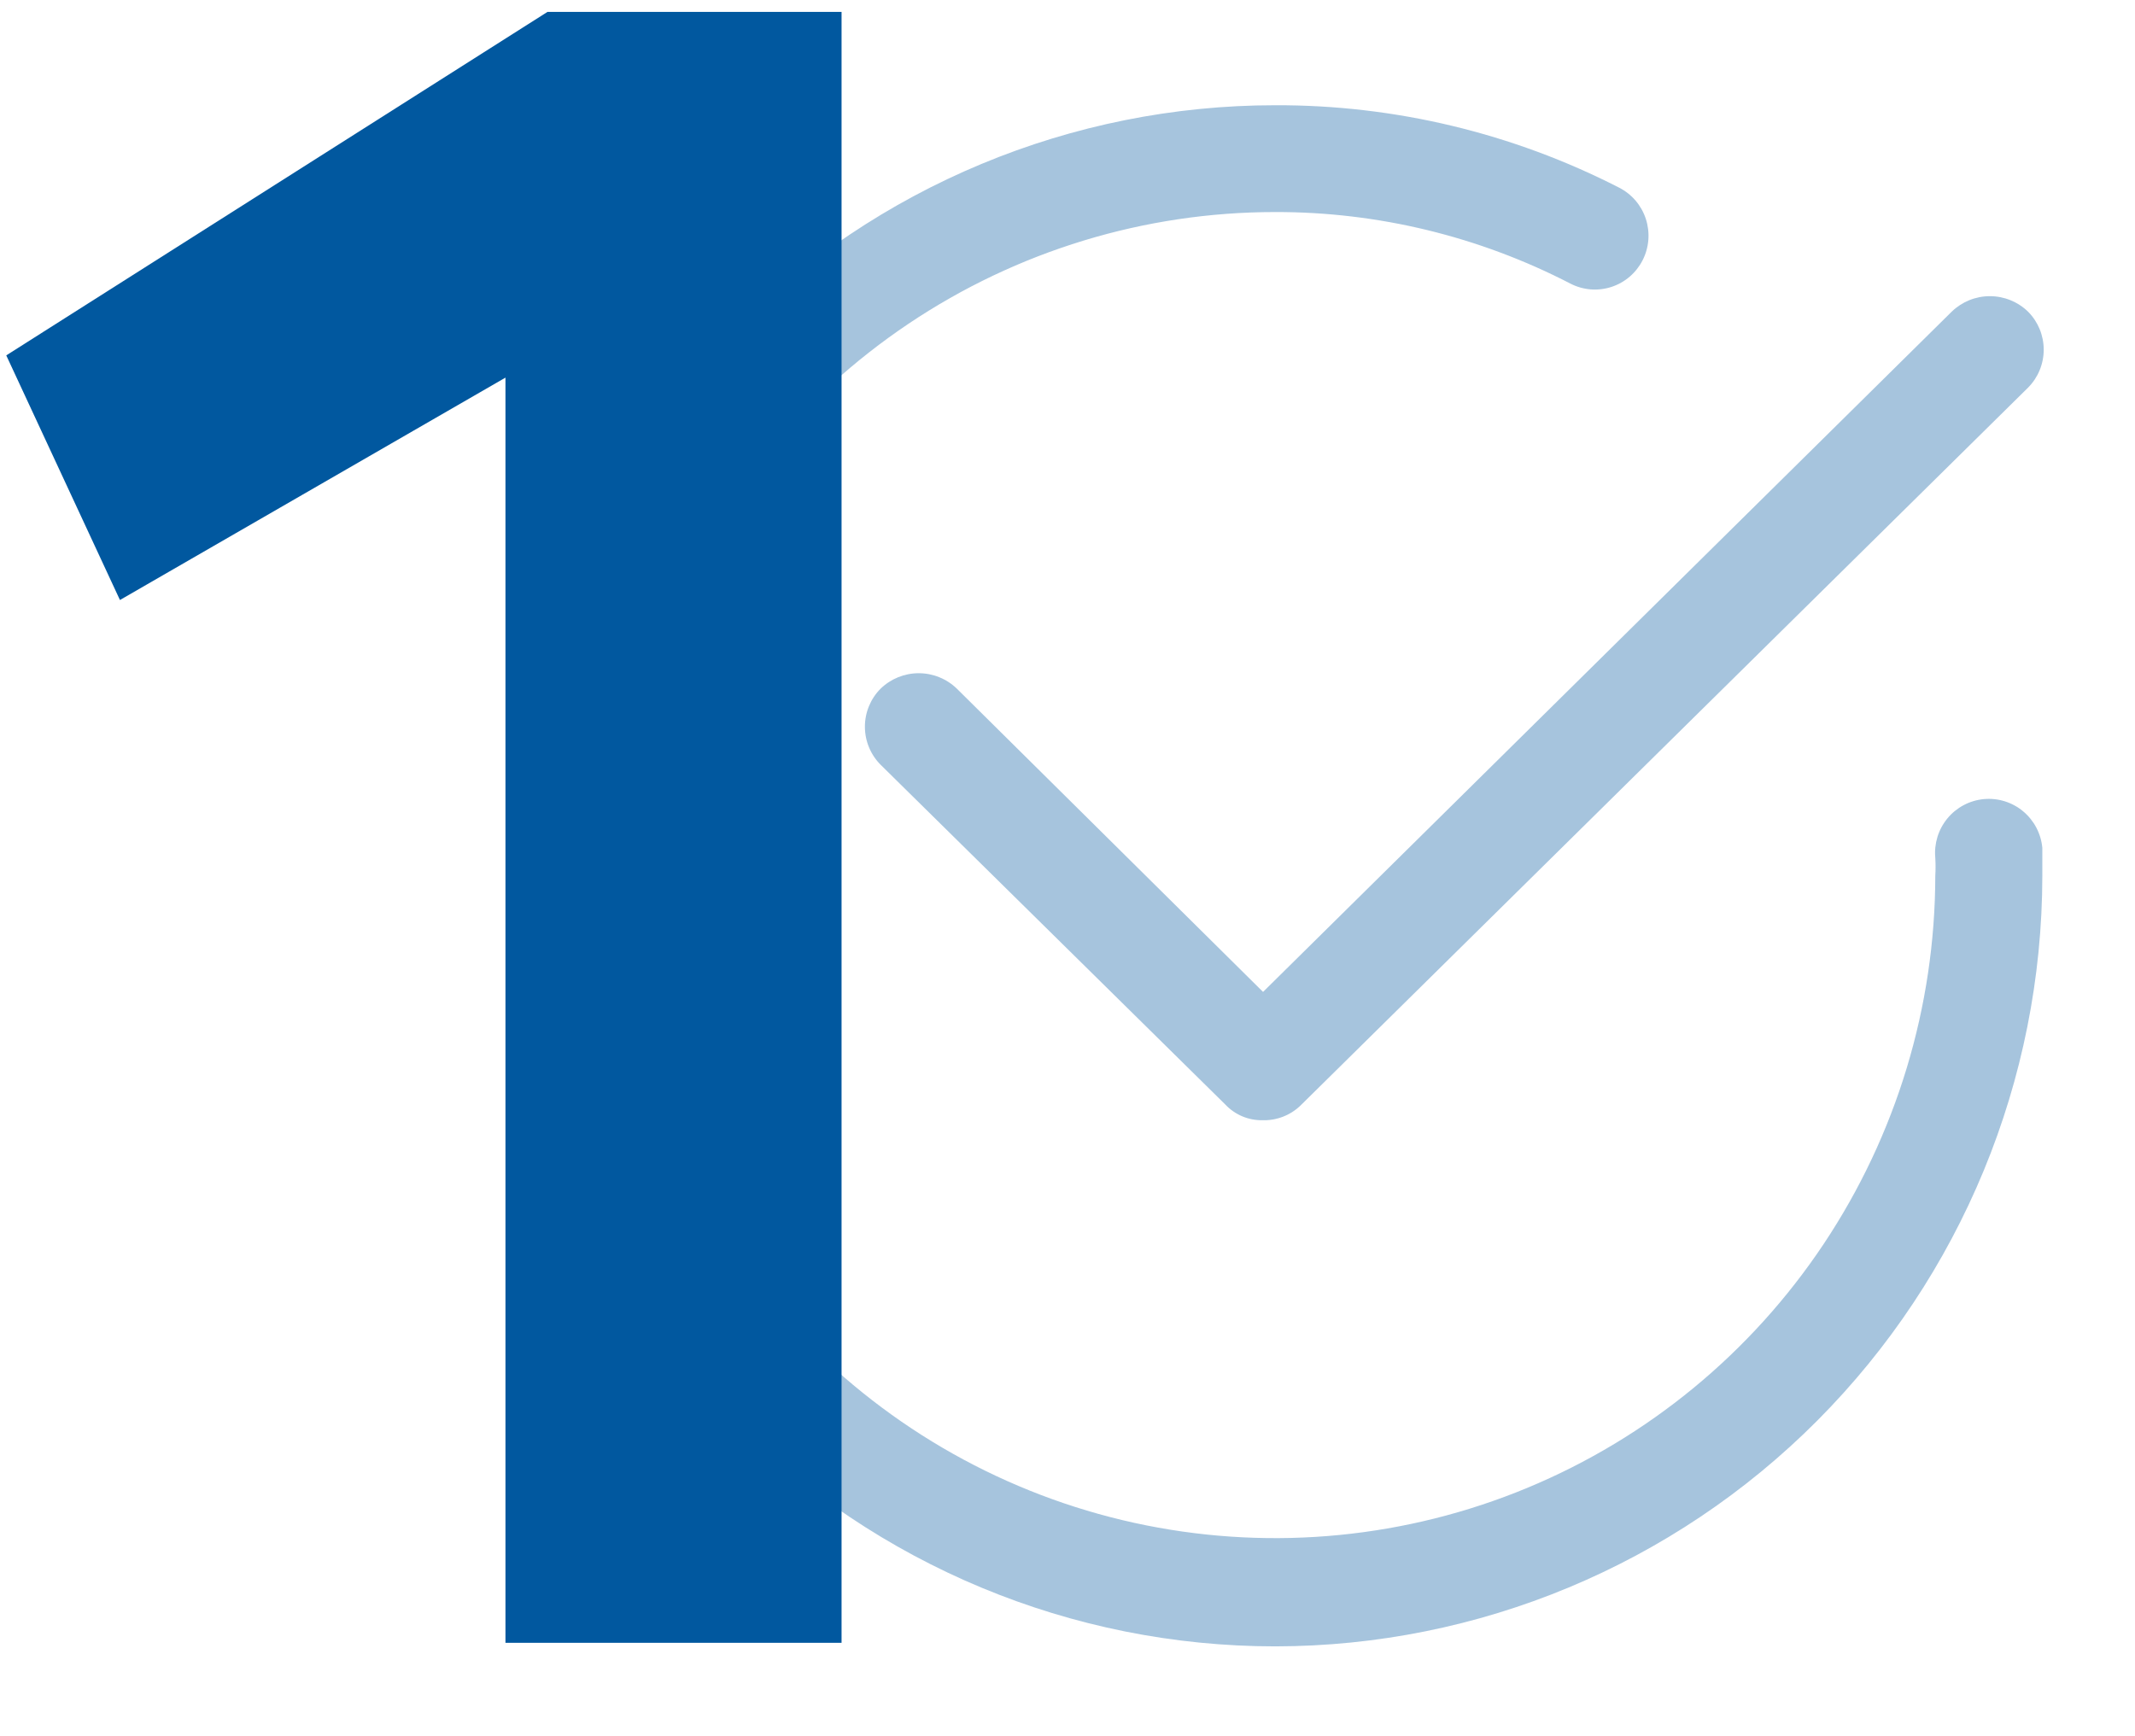
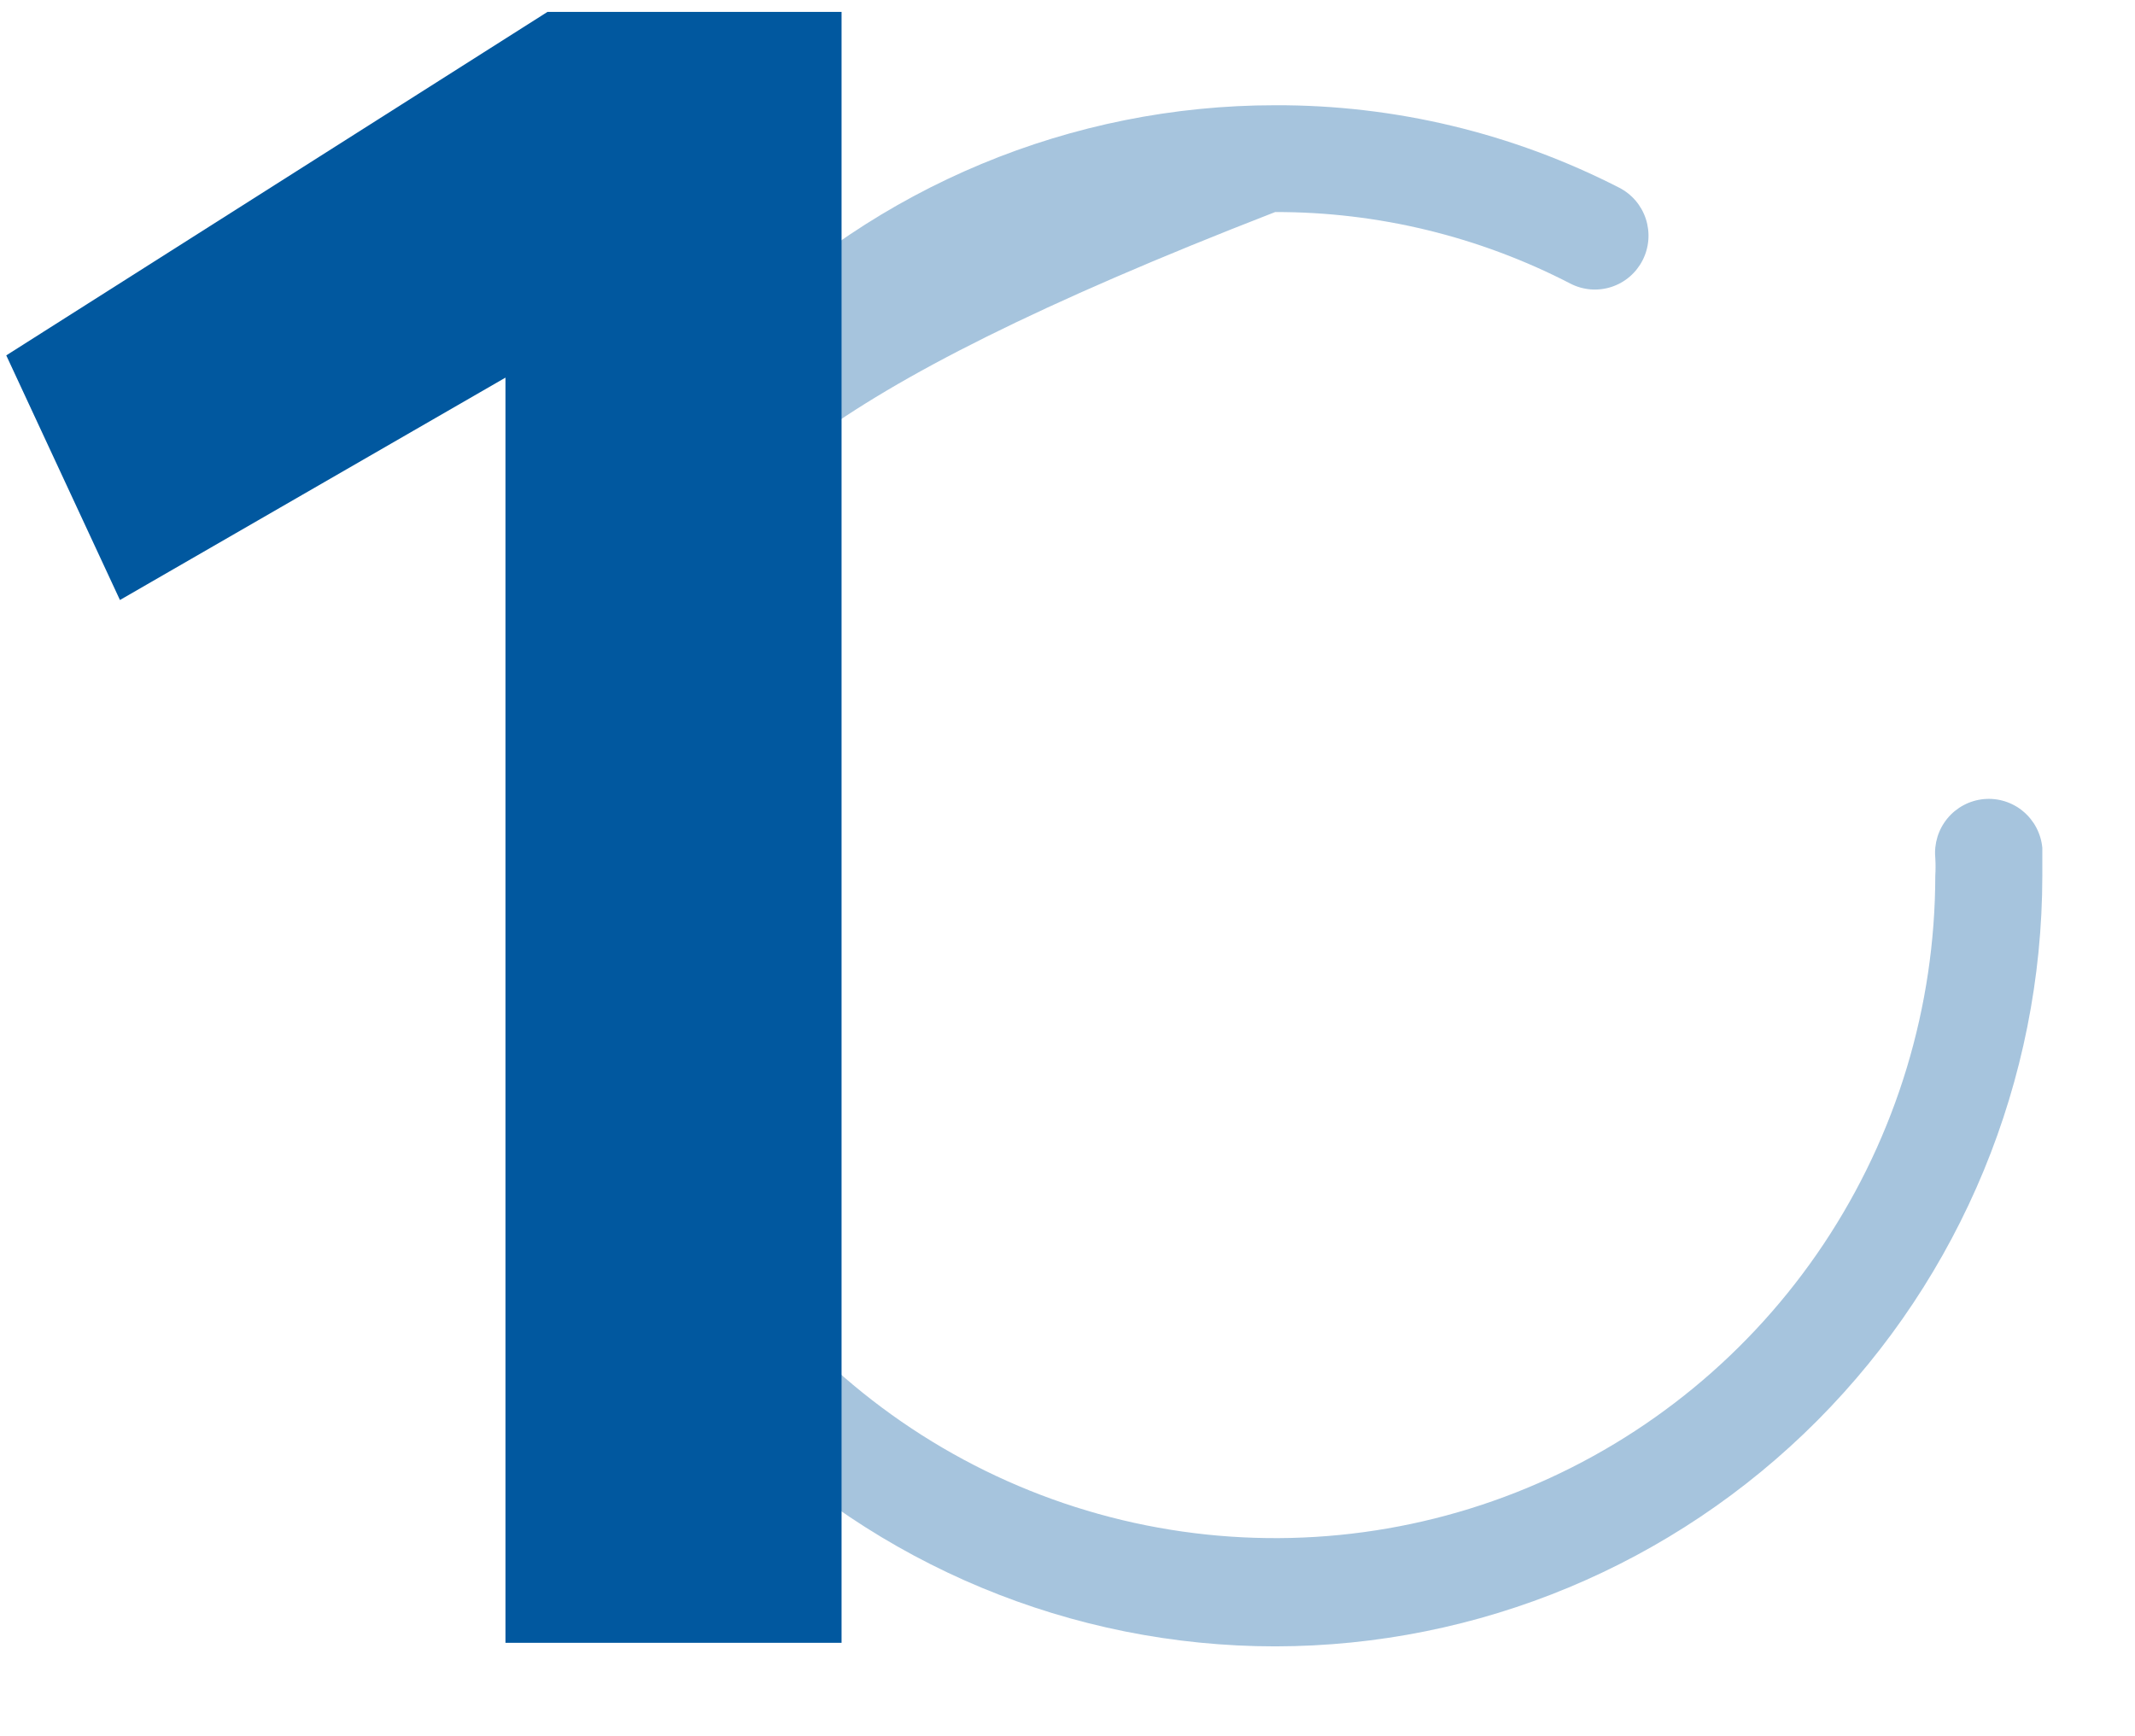
<svg xmlns="http://www.w3.org/2000/svg" width="273" height="222" viewBox="0 0 273 222" fill="none">
-   <path d="M163.057 210.541C137.041 210.541 112.09 200.159 93.694 181.679C75.298 163.199 64.963 138.134 64.963 111.999C64.963 85.864 75.298 60.8 93.694 42.32C112.09 23.84 137.041 13.458 163.057 13.458C178.343 13.407 193.422 17.021 207.039 23.999C207.842 24.409 208.557 24.973 209.143 25.659C209.728 26.346 210.174 27.142 210.454 28.002C210.733 28.862 210.841 29.768 210.772 30.67C210.703 31.572 210.458 32.451 210.05 33.258C209.643 34.064 209.081 34.782 208.398 35.371C207.714 35.959 206.922 36.407 206.066 36.688C205.21 36.968 204.308 37.077 203.41 37.008C202.512 36.938 201.637 36.692 200.834 36.283C189.153 30.235 176.198 27.091 163.057 27.116C146.367 27.116 130.051 32.087 116.173 41.4C102.294 50.712 91.475 63.95 85.084 79.438C78.693 94.926 77.016 111.97 80.266 128.416C83.515 144.861 91.545 159.97 103.34 171.832C115.136 183.694 130.167 191.777 146.534 195.059C162.901 198.341 179.87 196.675 195.294 190.271C210.719 183.868 223.908 173.014 233.194 159.082C242.479 145.15 247.445 128.766 247.463 111.999C247.51 111.236 247.51 110.471 247.463 109.708C247.293 107.884 247.852 106.068 249.016 104.658C250.179 103.249 251.853 102.361 253.668 102.191C255.483 102.021 257.291 102.582 258.694 103.751C260.097 104.92 260.981 106.601 261.15 108.424V111.999C261.126 138.127 250.784 163.177 232.393 181.652C214.002 200.127 189.065 210.517 163.057 210.541Z" fill="#01589F" fill-opacity="0.35" />
-   <path d="M161.414 143.257C160.527 143.27 159.647 143.098 158.83 142.751C158.013 142.403 157.277 141.889 156.669 141.24L112.595 97.79C111.314 96.501 110.594 94.754 110.594 92.932C110.594 91.11 111.314 89.363 112.595 88.074C113.905 86.802 115.656 86.092 117.477 86.092C119.299 86.092 121.049 86.802 122.359 88.074L161.505 126.849L249.561 39.857C250.872 38.586 252.622 37.875 254.443 37.875C256.265 37.875 258.015 38.586 259.325 39.857C260.607 41.146 261.327 42.893 261.327 44.715C261.327 46.537 260.607 48.285 259.325 49.574L166.433 141.24C165.78 141.906 164.997 142.428 164.133 142.775C163.269 143.122 162.344 143.286 161.414 143.257Z" fill="#01589F" fill-opacity="0.35" />
+   <path d="M163.057 210.541C137.041 210.541 112.09 200.159 93.694 181.679C75.298 163.199 64.963 138.134 64.963 111.999C64.963 85.864 75.298 60.8 93.694 42.32C112.09 23.84 137.041 13.458 163.057 13.458C178.343 13.407 193.422 17.021 207.039 23.999C207.842 24.409 208.557 24.973 209.143 25.659C209.728 26.346 210.174 27.142 210.454 28.002C210.733 28.862 210.841 29.768 210.772 30.67C210.703 31.572 210.458 32.451 210.05 33.258C209.643 34.064 209.081 34.782 208.398 35.371C207.714 35.959 206.922 36.407 206.066 36.688C205.21 36.968 204.308 37.077 203.41 37.008C202.512 36.938 201.637 36.692 200.834 36.283C189.153 30.235 176.198 27.091 163.057 27.116C102.294 50.712 91.475 63.95 85.084 79.438C78.693 94.926 77.016 111.97 80.266 128.416C83.515 144.861 91.545 159.97 103.34 171.832C115.136 183.694 130.167 191.777 146.534 195.059C162.901 198.341 179.87 196.675 195.294 190.271C210.719 183.868 223.908 173.014 233.194 159.082C242.479 145.15 247.445 128.766 247.463 111.999C247.51 111.236 247.51 110.471 247.463 109.708C247.293 107.884 247.852 106.068 249.016 104.658C250.179 103.249 251.853 102.361 253.668 102.191C255.483 102.021 257.291 102.582 258.694 103.751C260.097 104.92 260.981 106.601 261.15 108.424V111.999C261.126 138.127 250.784 163.177 232.393 181.652C214.002 200.127 189.065 210.517 163.057 210.541Z" fill="#01589F" fill-opacity="0.35" />
  <g clip-path="url(#clip0_147_12835)">
    <path d="M64.633 210.083V48.291L15.337 76.731L0.801 45.447L70.005 1.523H107.609V210.083H64.633Z" fill="#01589F" />
  </g>
  <defs>
    <clipPath id="clip0_147_12835">
      <rect width="108" height="210" fill="white" transform="translate(0.594 0.543)" />
    </clipPath>
  </defs>
</svg>